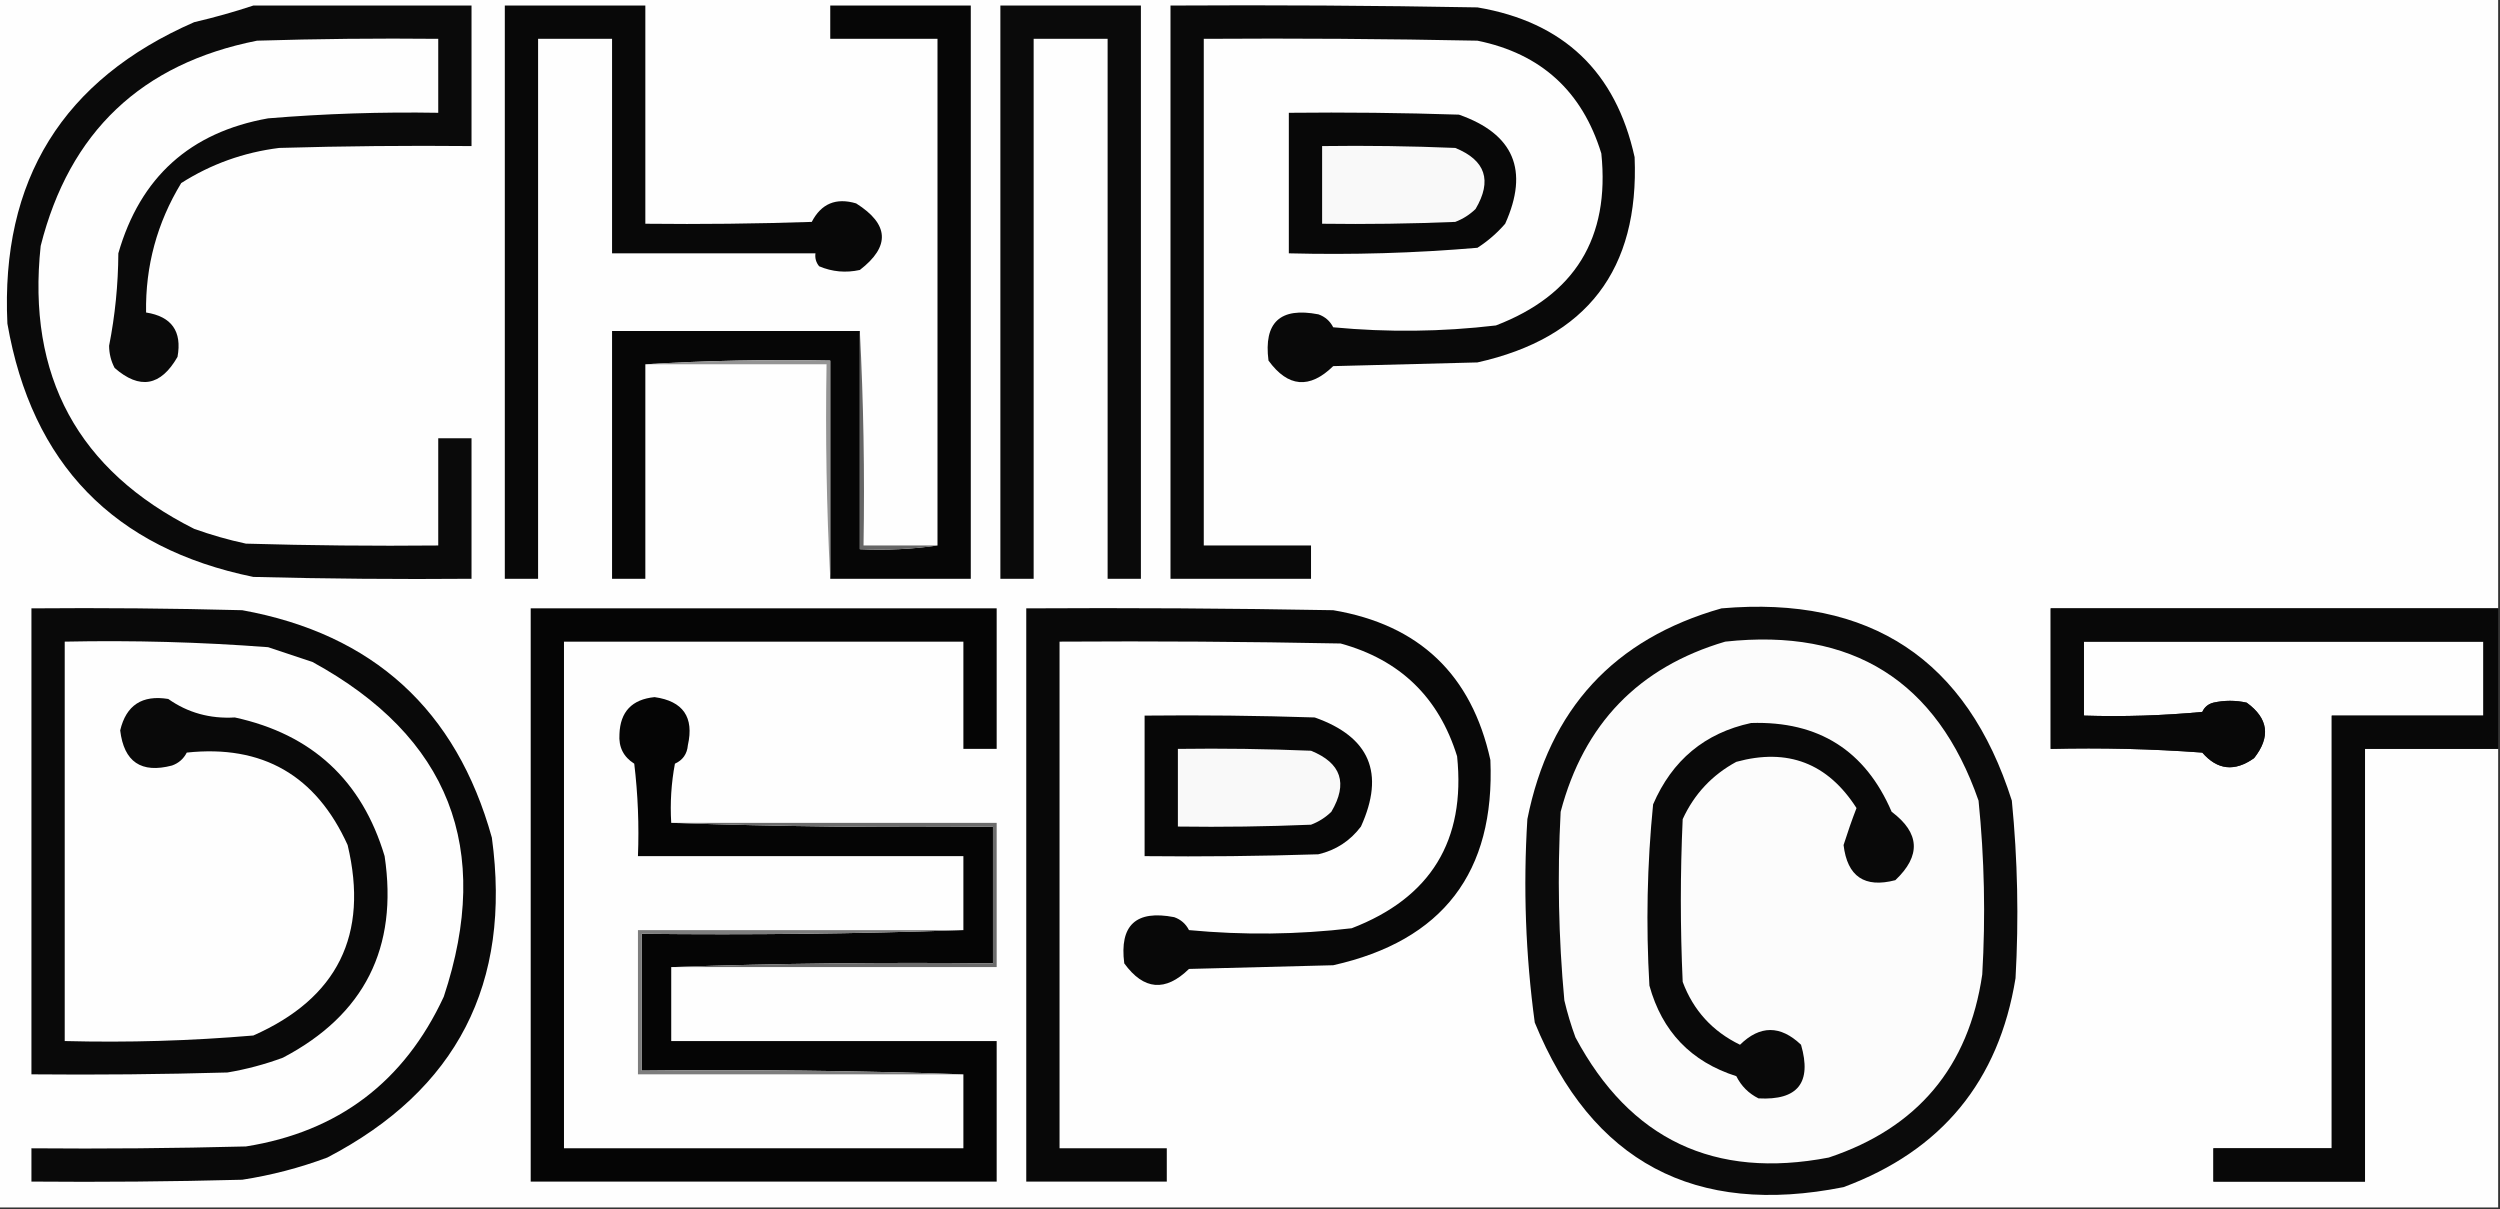
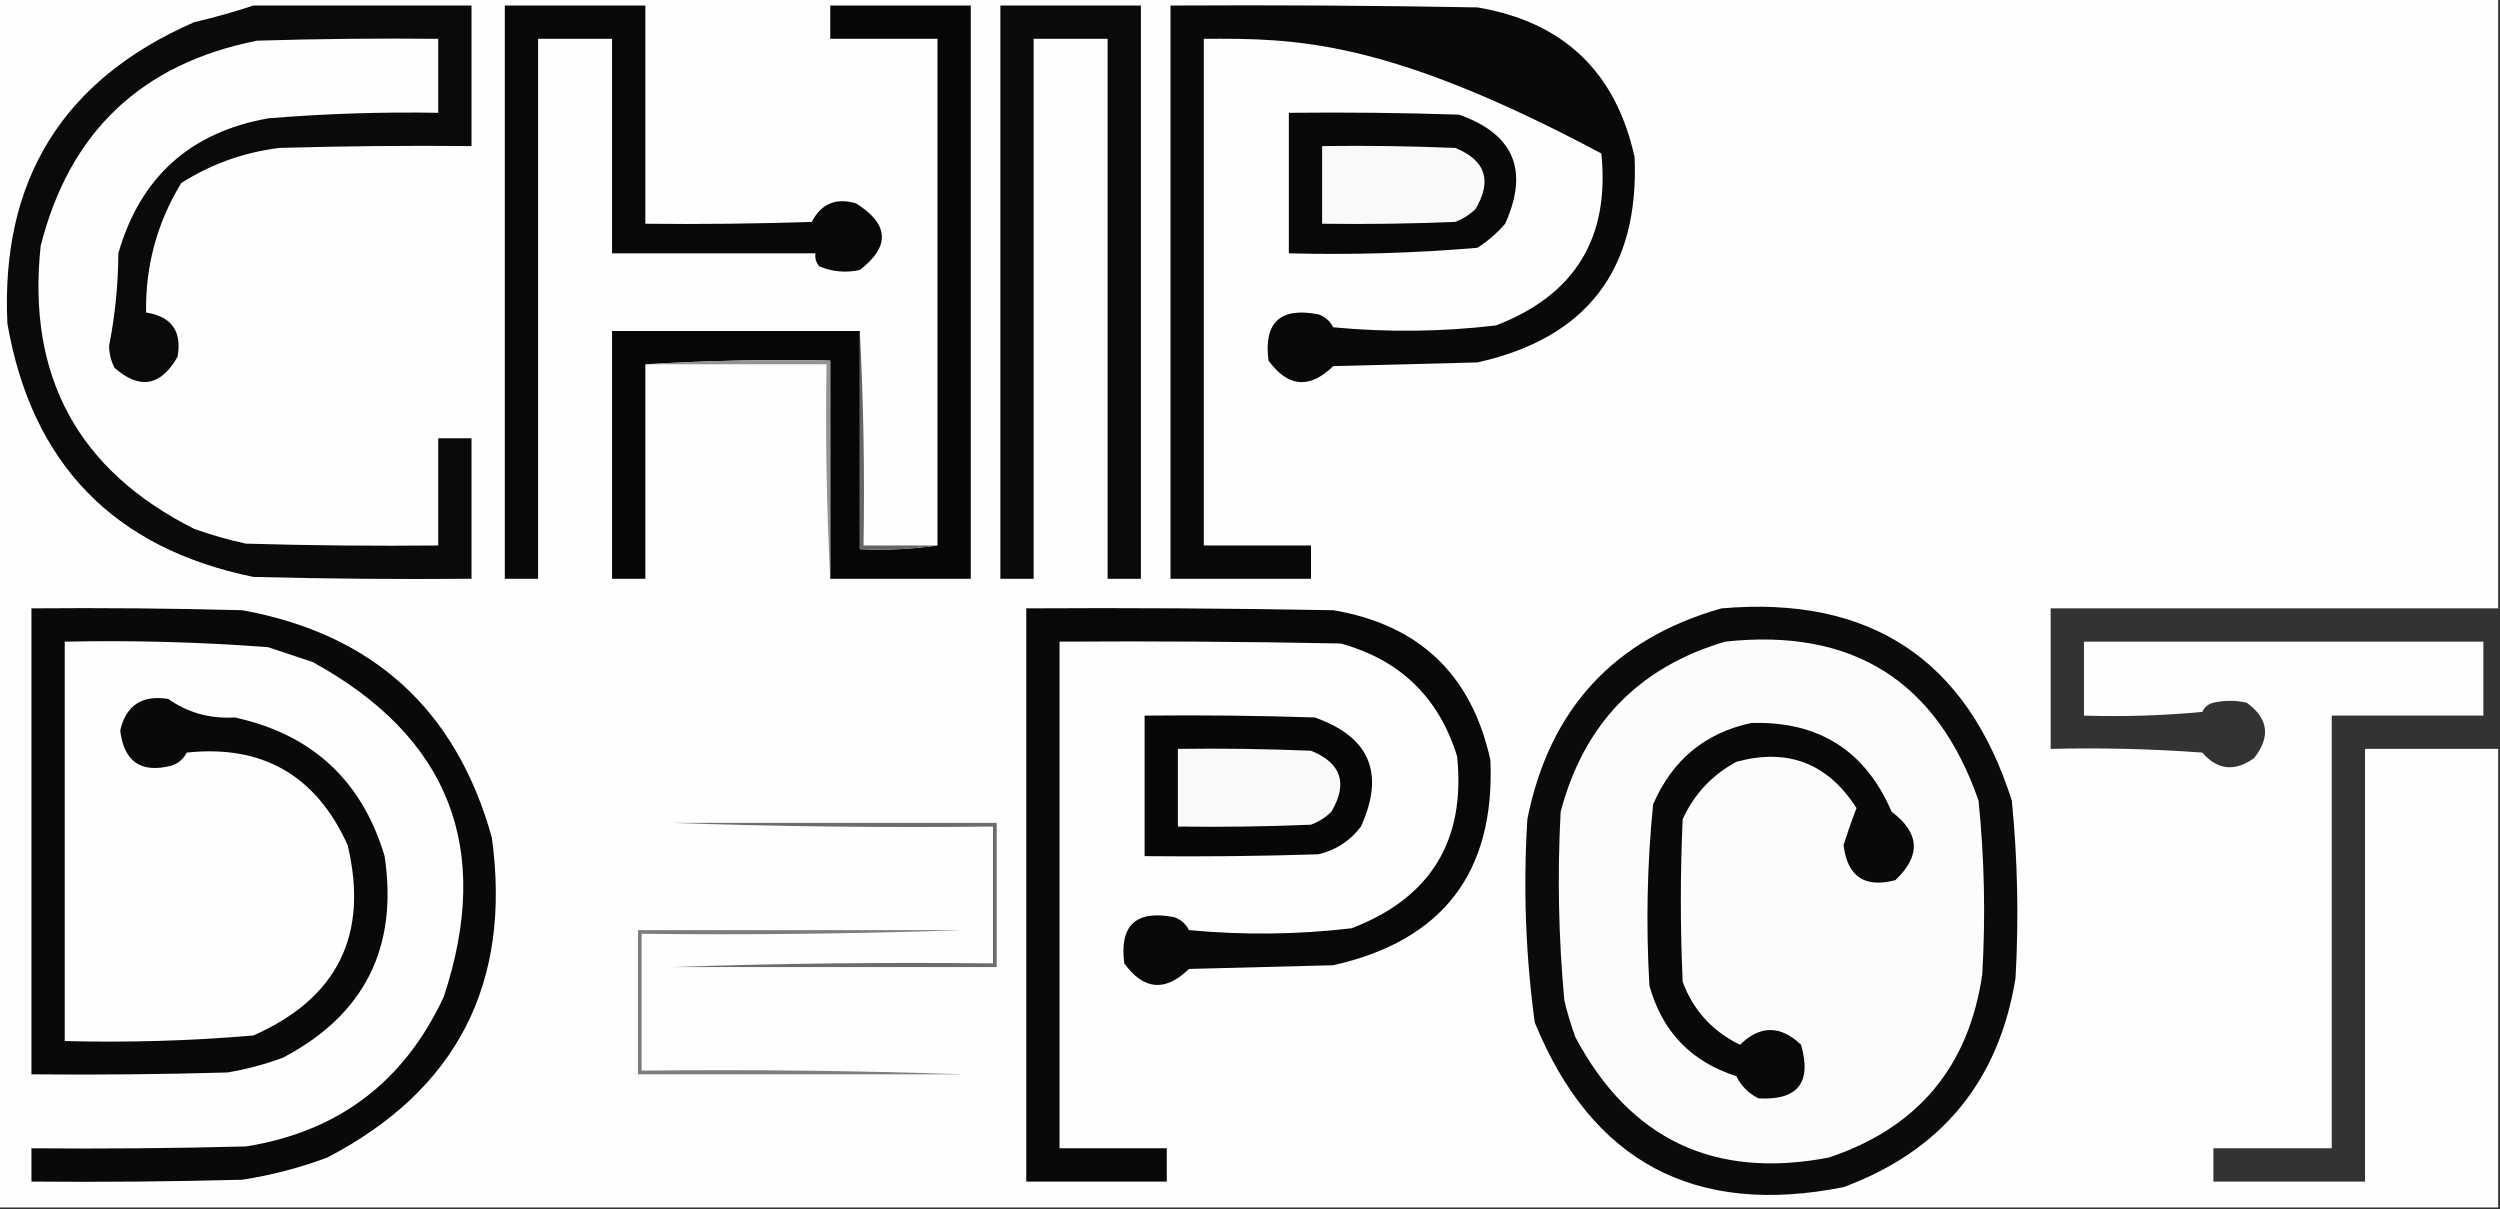
<svg xmlns="http://www.w3.org/2000/svg" width="676px" height="327px" style="shape-rendering:geometricPrecision; text-rendering:geometricPrecision; image-rendering:optimizeQuality; fill-rule:evenodd; clip-rule:evenodd">
  <rect width="100%" height="100%" fill="#333333" stroke="none" />
  <g>
    <path style="opacity:1" fill="#fefefe" d="M -0.5,-0.5 C 224.833,-0.5 450.167,-0.5 675.5,-0.5C 675.5,54.5 675.5,109.5 675.5,164.5C 635.167,164.5 594.833,164.5 554.5,164.5C 554.5,177.167 554.5,189.833 554.5,202.5C 568.183,202.167 581.85,202.501 595.5,203.5C 599.592,208.233 604.258,208.733 609.5,205C 614.041,199.25 613.374,194.25 607.5,190C 604.5,189.333 601.5,189.333 598.5,190C 597.09,190.368 596.09,191.201 595.5,192.5C 584.854,193.499 574.187,193.832 563.5,193.5C 563.5,186.833 563.5,180.167 563.5,173.5C 599.5,173.5 635.5,173.5 671.5,173.5C 671.5,180.167 671.5,186.833 671.5,193.5C 657.833,193.5 644.167,193.5 630.5,193.5C 630.5,232.5 630.5,271.5 630.5,310.5C 619.833,310.5 609.167,310.5 598.5,310.5C 598.5,313.5 598.5,316.5 598.5,319.5C 612.167,319.5 625.833,319.5 639.5,319.5C 639.5,280.5 639.5,241.5 639.5,202.5C 651.5,202.5 663.5,202.5 675.5,202.5C 675.5,243.833 675.5,285.167 675.5,326.5C 450.167,326.5 224.833,326.5 -0.5,326.5C -0.5,217.5 -0.5,108.5 -0.5,-0.5 Z" />
  </g>
  <g>
    <path style="opacity:1" fill="#0a0a0a" d="M 68.5,1.5 C 88.167,1.5 107.833,1.5 127.5,1.5C 127.5,14.167 127.5,26.833 127.5,39.5C 110.163,39.333 92.83,39.5 75.5,40C 65.909,41.196 57.076,44.362 49,49.5C 42.463,60.273 39.297,71.94 39.5,84.5C 46.42,85.589 49.253,89.589 48,96.5C 43.456,104.424 37.789,105.424 31,99.5C 30.015,97.634 29.515,95.634 29.5,93.5C 31.118,85.292 31.952,76.959 32,68.5C 37.909,47.925 51.409,35.758 72.5,32C 87.806,30.736 103.14,30.236 118.5,30.5C 118.5,23.833 118.5,17.167 118.5,10.5C 102.163,10.333 85.83,10.5 69.5,11C 38.263,17.19 18.763,35.69 11,66.5C 7.243,101.699 21.077,127.199 52.5,143C 57.077,144.644 61.744,145.978 66.5,147C 83.83,147.5 101.163,147.667 118.5,147.5C 118.5,137.833 118.5,128.167 118.5,118.5C 121.5,118.5 124.5,118.5 127.5,118.5C 127.5,131.167 127.5,143.833 127.5,156.5C 107.831,156.667 88.164,156.5 68.5,156C 30.768,148.268 8.601,125.435 2,87.5C 0.154,48.681 16.987,21.515 52.5,6C 58.034,4.704 63.367,3.204 68.5,1.5 Z" />
  </g>
  <g>
    <path style="opacity:1" fill="#080808" d="M 136.5,1.5 C 149.167,1.5 161.833,1.5 174.5,1.5C 174.5,21.167 174.5,40.833 174.5,60.5C 189.504,60.667 204.504,60.5 219.5,60C 222.07,55.052 226.07,53.385 231.5,55C 240.433,60.629 240.767,66.629 232.5,73C 228.705,73.837 225.039,73.504 221.5,72C 220.663,70.989 220.33,69.822 220.5,68.5C 202.167,68.5 183.833,68.5 165.5,68.5C 165.5,49.167 165.5,29.833 165.5,10.5C 158.833,10.5 152.167,10.5 145.5,10.5C 145.5,59.167 145.5,107.833 145.5,156.5C 142.5,156.5 139.5,156.5 136.5,156.5C 136.5,104.833 136.5,53.167 136.5,1.5 Z" />
  </g>
  <g>
    <path style="opacity:1" fill="#060606" d="M 224.5,156.5 C 224.5,136.833 224.5,117.167 224.5,97.5C 207.658,97.17 190.992,97.504 174.5,98.5C 174.5,117.833 174.5,137.167 174.5,156.5C 171.5,156.5 168.5,156.5 165.5,156.5C 165.5,134.167 165.5,111.833 165.5,89.5C 187.833,89.5 210.167,89.5 232.5,89.5C 232.5,109.167 232.5,128.833 232.5,148.5C 239.687,148.825 246.687,148.491 253.5,147.5C 253.5,101.833 253.5,56.167 253.5,10.5C 243.833,10.5 234.167,10.5 224.5,10.5C 224.5,7.5 224.5,4.5 224.5,1.5C 237.167,1.5 249.833,1.5 262.5,1.5C 262.5,53.167 262.5,104.833 262.5,156.5C 249.833,156.5 237.167,156.5 224.5,156.5 Z" />
  </g>
  <g>
    <path style="opacity:1" fill="#0a0a0a" d="M 270.5,1.5 C 283.167,1.5 295.833,1.5 308.5,1.5C 308.5,53.167 308.5,104.833 308.5,156.5C 305.5,156.5 302.5,156.5 299.5,156.5C 299.5,107.833 299.5,59.167 299.5,10.5C 292.833,10.5 286.167,10.5 279.5,10.5C 279.5,59.167 279.5,107.833 279.5,156.5C 276.5,156.5 273.5,156.5 270.5,156.5C 270.5,104.833 270.5,53.167 270.5,1.5 Z" />
  </g>
  <g>
-     <path style="opacity:1" fill="#090909" d="M 316.5,1.5 C 344.169,1.333 371.835,1.5 399.5,2C 422.762,5.928 436.928,19.428 442,42.5C 443.259,72.898 429.092,91.398 399.5,98C 386.5,98.333 373.5,98.667 360.5,99C 354.109,105.241 348.276,104.741 343,97.5C 341.668,87.167 346.168,83.001 356.5,85C 358.303,85.637 359.636,86.803 360.5,88.5C 375.196,89.894 389.863,89.727 404.5,88C 425.85,79.805 435.35,64.305 433,41.5C 427.834,24.664 416.667,14.498 399.5,11C 374.836,10.5 350.169,10.333 325.5,10.5C 325.5,56.167 325.5,101.833 325.5,147.5C 335.167,147.5 344.833,147.5 354.5,147.5C 354.5,150.5 354.5,153.5 354.5,156.5C 341.833,156.5 329.167,156.5 316.5,156.5C 316.5,104.833 316.5,53.167 316.5,1.5 Z" />
+     <path style="opacity:1" fill="#090909" d="M 316.5,1.5 C 344.169,1.333 371.835,1.5 399.5,2C 422.762,5.928 436.928,19.428 442,42.5C 443.259,72.898 429.092,91.398 399.5,98C 386.5,98.333 373.5,98.667 360.5,99C 354.109,105.241 348.276,104.741 343,97.5C 341.668,87.167 346.168,83.001 356.5,85C 358.303,85.637 359.636,86.803 360.5,88.5C 375.196,89.894 389.863,89.727 404.5,88C 425.85,79.805 435.35,64.305 433,41.5C 374.836,10.5 350.169,10.333 325.5,10.5C 325.5,56.167 325.5,101.833 325.5,147.5C 335.167,147.5 344.833,147.5 354.5,147.5C 354.5,150.5 354.5,153.5 354.5,156.5C 341.833,156.5 329.167,156.5 316.5,156.5C 316.5,104.833 316.5,53.167 316.5,1.5 Z" />
  </g>
  <g>
    <path style="opacity:1" fill="#080808" d="M 348.5,30.5 C 363.837,30.333 379.17,30.5 394.5,31C 409.341,36.206 413.508,46.039 407,60.5C 404.795,63.04 402.295,65.207 399.5,67C 382.556,68.442 365.556,68.942 348.5,68.5C 348.5,55.833 348.5,43.167 348.5,30.5 Z" />
  </g>
  <g>
    <path style="opacity:1" fill="#f9f9f9" d="M 357.5,39.5 C 369.505,39.334 381.505,39.5 393.5,40C 401.698,43.329 403.532,48.829 399,56.5C 397.421,58.041 395.587,59.208 393.5,60C 381.505,60.5 369.505,60.666 357.5,60.5C 357.5,53.5 357.5,46.5 357.5,39.5 Z" />
  </g>
  <g>
    <path style="opacity:1" fill="#949494" d="M 174.5,98.5 C 190.992,97.504 207.658,97.17 224.5,97.5C 224.5,117.167 224.5,136.833 224.5,156.5C 223.503,137.341 223.17,118.007 223.5,98.5C 207.167,98.5 190.833,98.5 174.5,98.5 Z" />
  </g>
  <g>
    <path style="opacity:1" fill="#666666" d="M 232.5,89.5 C 233.497,108.659 233.83,127.993 233.5,147.5C 240.167,147.5 246.833,147.5 253.5,147.5C 246.687,148.491 239.687,148.825 232.5,148.5C 232.5,128.833 232.5,109.167 232.5,89.5 Z" />
  </g>
  <g>
    <path style="opacity:1" fill="#090909" d="M 8.5,164.5 C 27.503,164.333 46.503,164.5 65.5,165C 100.889,171.431 123.389,191.931 133,226.5C 138.379,265.913 123.545,294.746 88.5,313C 81.027,315.785 73.361,317.785 65.5,319C 46.503,319.5 27.503,319.667 8.5,319.5C 8.5,316.5 8.5,313.5 8.5,310.5C 27.836,310.667 47.169,310.5 66.5,310C 91.487,306.02 109.32,292.52 120,269.5C 133.3,229.392 121.467,199.225 84.5,179C 80.49,177.66 76.49,176.327 72.5,175C 54.201,173.614 35.867,173.114 17.5,173.5C 17.5,209.5 17.5,245.5 17.5,281.5C 34.556,281.942 51.556,281.442 68.5,280C 91.282,269.936 99.782,252.769 94,228.5C 85.462,209.651 70.962,201.318 50.5,203.5C 49.636,205.197 48.303,206.363 46.5,207C 38.185,209.183 33.519,206.016 32.5,197.5C 34.108,190.686 38.442,187.853 45.5,189C 50.778,192.726 56.778,194.393 63.5,194C 84.39,198.558 97.89,211.058 104,231.5C 107.697,256.274 98.53,274.441 76.5,286C 71.626,287.802 66.626,289.135 61.5,290C 43.837,290.5 26.17,290.667 8.5,290.5C 8.5,248.5 8.5,206.5 8.5,164.5 Z" />
  </g>
  <g>
-     <path style="opacity:1" fill="#050505" d="M 260.5,290.5 C 231.671,289.502 202.671,289.169 173.5,289.5C 173.5,277.167 173.5,264.833 173.5,252.5C 202.671,252.831 231.671,252.498 260.5,251.5C 260.5,244.833 260.5,238.167 260.5,231.5C 231.167,231.5 201.833,231.5 172.5,231.5C 172.831,223.14 172.498,214.807 171.5,206.5C 168.583,204.666 167.25,202 167.5,198.5C 167.718,192.447 170.885,189.113 177,188.5C 184.71,189.59 187.71,193.924 186,201.5C 185.803,203.861 184.636,205.528 182.5,206.5C 181.505,211.792 181.172,217.125 181.5,222.5C 210.329,223.498 239.329,223.831 268.5,223.5C 268.5,235.833 268.5,248.167 268.5,260.5C 239.329,260.169 210.329,260.502 181.5,261.5C 181.5,268.167 181.5,274.833 181.5,281.5C 210.833,281.5 240.167,281.5 269.5,281.5C 269.5,294.167 269.5,306.833 269.5,319.5C 227.5,319.5 185.5,319.5 143.5,319.5C 143.5,267.833 143.5,216.167 143.5,164.5C 185.5,164.5 227.5,164.5 269.5,164.5C 269.5,177.167 269.5,189.833 269.5,202.5C 266.5,202.5 263.5,202.5 260.5,202.5C 260.5,192.833 260.5,183.167 260.5,173.5C 224.5,173.5 188.5,173.5 152.5,173.5C 152.5,219.167 152.5,264.833 152.5,310.5C 188.5,310.5 224.5,310.5 260.5,310.5C 260.5,303.833 260.5,297.167 260.5,290.5 Z" />
-   </g>
+     </g>
  <g>
    <path style="opacity:1" fill="#080808" d="M 277.5,164.5 C 305.169,164.333 332.835,164.5 360.5,165C 383.762,168.928 397.928,182.428 403,205.5C 404.293,235.87 390.127,254.37 360.5,261C 347.5,261.333 334.5,261.667 321.5,262C 315.109,268.241 309.276,267.741 304,260.5C 302.668,250.167 307.168,246.001 317.5,248C 319.303,248.637 320.636,249.803 321.5,251.5C 336.196,252.894 350.863,252.727 365.5,251C 386.856,242.792 396.356,227.292 394,204.5C 389.069,188.569 378.569,178.402 362.5,174C 337.169,173.5 311.836,173.333 286.5,173.5C 286.5,219.167 286.5,264.833 286.5,310.5C 296.167,310.5 305.833,310.5 315.5,310.5C 315.5,313.5 315.5,316.5 315.5,319.5C 302.833,319.5 290.167,319.5 277.5,319.5C 277.5,267.833 277.5,216.167 277.5,164.5 Z" />
  </g>
  <g>
    <path style="opacity:1" fill="#0b0b0b" d="M 465.5,164.5 C 505.723,161.006 531.89,178.339 544,216.5C 545.57,232.46 545.904,248.46 545,264.5C 540.492,292.344 524.992,311.178 498.5,321C 458.262,329.037 430.429,314.203 415,276.5C 412.521,258.254 411.854,239.92 413,221.5C 418.931,191.739 436.431,172.739 465.5,164.5 Z" />
  </g>
  <g>
-     <path style="opacity:1" fill="#080808" d="M 675.5,164.5 C 675.5,177.167 675.5,189.833 675.5,202.5C 663.5,202.5 651.5,202.5 639.5,202.5C 639.5,241.5 639.5,280.5 639.5,319.5C 625.833,319.5 612.167,319.5 598.5,319.5C 598.5,316.5 598.5,313.5 598.5,310.5C 609.167,310.5 619.833,310.5 630.5,310.5C 630.5,271.5 630.5,232.5 630.5,193.5C 644.167,193.5 657.833,193.5 671.5,193.5C 671.5,186.833 671.5,180.167 671.5,173.5C 635.5,173.5 599.5,173.5 563.5,173.5C 563.5,180.167 563.5,186.833 563.5,193.5C 574.187,193.832 584.854,193.499 595.5,192.5C 596.09,191.201 597.09,190.368 598.5,190C 601.5,189.333 604.5,189.333 607.5,190C 613.374,194.25 614.041,199.25 609.5,205C 604.258,208.733 599.592,208.233 595.5,203.5C 581.85,202.501 568.183,202.167 554.5,202.5C 554.5,189.833 554.5,177.167 554.5,164.5C 594.833,164.5 635.167,164.5 675.5,164.5 Z" />
-   </g>
+     </g>
  <g>
    <path style="opacity:1" fill="#fcfcfc" d="M 466.5,173.5 C 500.901,169.768 523.734,184.101 535,216.5C 536.586,232.121 536.919,247.787 536,263.5C 532.344,288.493 518.511,304.993 494.5,313C 463.578,318.954 440.745,308.12 426,280.5C 424.798,277.226 423.798,273.893 423,270.5C 421.423,253.539 421.09,236.539 422,219.5C 428.277,195.725 443.111,180.392 466.5,173.5 Z" />
  </g>
  <g>
    <path style="opacity:1" fill="#070707" d="M 309.5,193.5 C 324.837,193.333 340.17,193.5 355.5,194C 370.384,199.235 374.551,209.068 368,223.5C 365.072,227.381 361.239,229.881 356.5,231C 340.837,231.5 325.17,231.667 309.5,231.5C 309.5,218.833 309.5,206.167 309.5,193.5 Z" />
  </g>
  <g>
    <path style="opacity:1" fill="#090909" d="M 473.5,195.5 C 491.716,194.931 504.383,202.931 511.5,219.5C 519.147,225.231 519.48,231.398 512.5,238C 504.185,240.183 499.518,237.016 498.5,228.5C 499.617,224.981 500.784,221.647 502,218.5C 494.229,206.364 483.396,202.198 469.5,206C 462.945,209.555 458.112,214.721 455,221.5C 454.333,236.167 454.333,250.833 455,265.5C 457.884,273.218 463.05,278.885 470.5,282.5C 475.918,277.191 481.418,277.191 487,282.5C 489.962,292.747 486.129,297.581 475.5,297C 472.833,295.667 470.833,293.667 469.5,291C 457.263,287.095 449.429,278.929 446,266.5C 445.045,250.1 445.378,233.766 447,217.5C 452.167,205.531 461.001,198.198 473.5,195.5 Z" />
  </g>
  <g>
    <path style="opacity:1" fill="#f9f9f9" d="M 318.5,202.5 C 330.505,202.333 342.505,202.5 354.5,203C 362.698,206.329 364.532,211.829 360,219.5C 358.421,221.041 356.587,222.208 354.5,223C 342.505,223.5 330.505,223.667 318.5,223.5C 318.5,216.5 318.5,209.5 318.5,202.5 Z" />
  </g>
  <g>
    <path style="opacity:1" fill="#6c6c6c" d="M 181.5,222.5 C 210.833,222.5 240.167,222.5 269.5,222.5C 269.5,235.5 269.5,248.5 269.5,261.5C 240.167,261.5 210.833,261.5 181.5,261.5C 210.329,260.502 239.329,260.169 268.5,260.5C 268.5,248.167 268.5,235.833 268.5,223.5C 239.329,223.831 210.329,223.498 181.5,222.5 Z" />
  </g>
  <g>
    <path style="opacity:1" fill="#7d7d7d" d="M 260.5,251.5 C 231.671,252.498 202.671,252.831 173.5,252.5C 173.5,264.833 173.5,277.167 173.5,289.5C 202.671,289.169 231.671,289.502 260.5,290.5C 231.167,290.5 201.833,290.5 172.5,290.5C 172.5,277.5 172.5,264.5 172.5,251.5C 201.833,251.5 231.167,251.5 260.5,251.5 Z" />
  </g>
</svg>